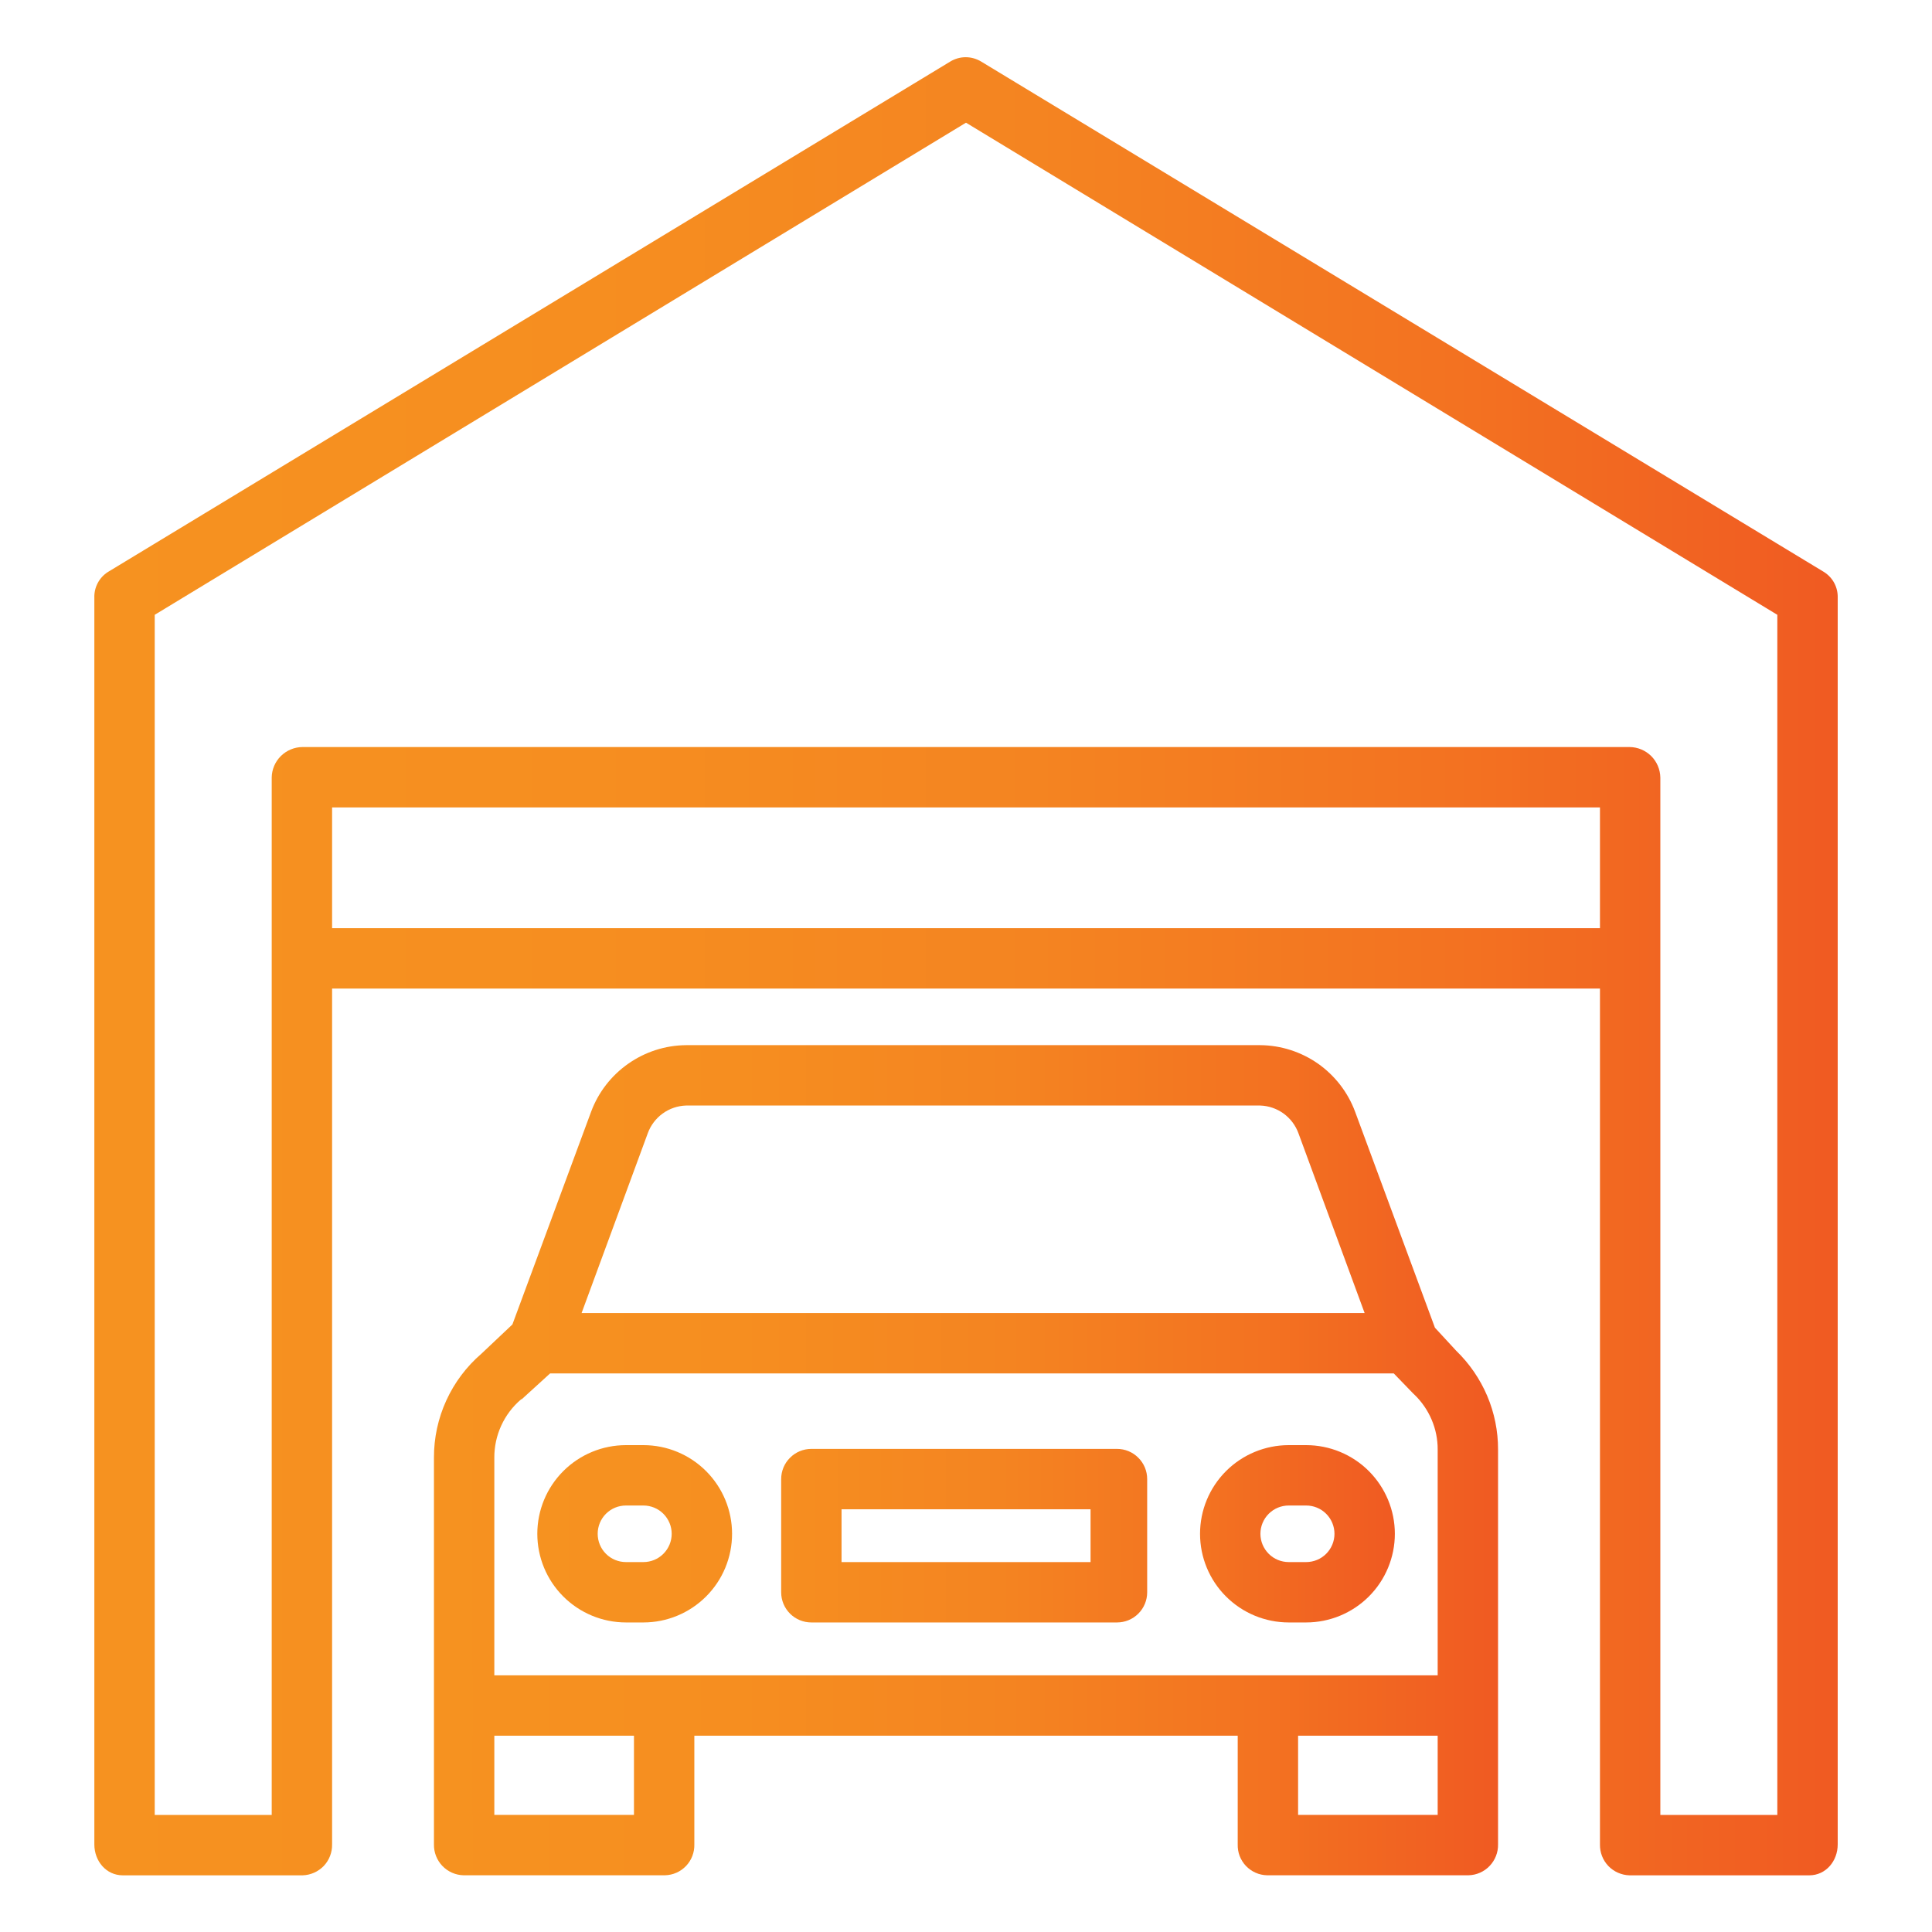
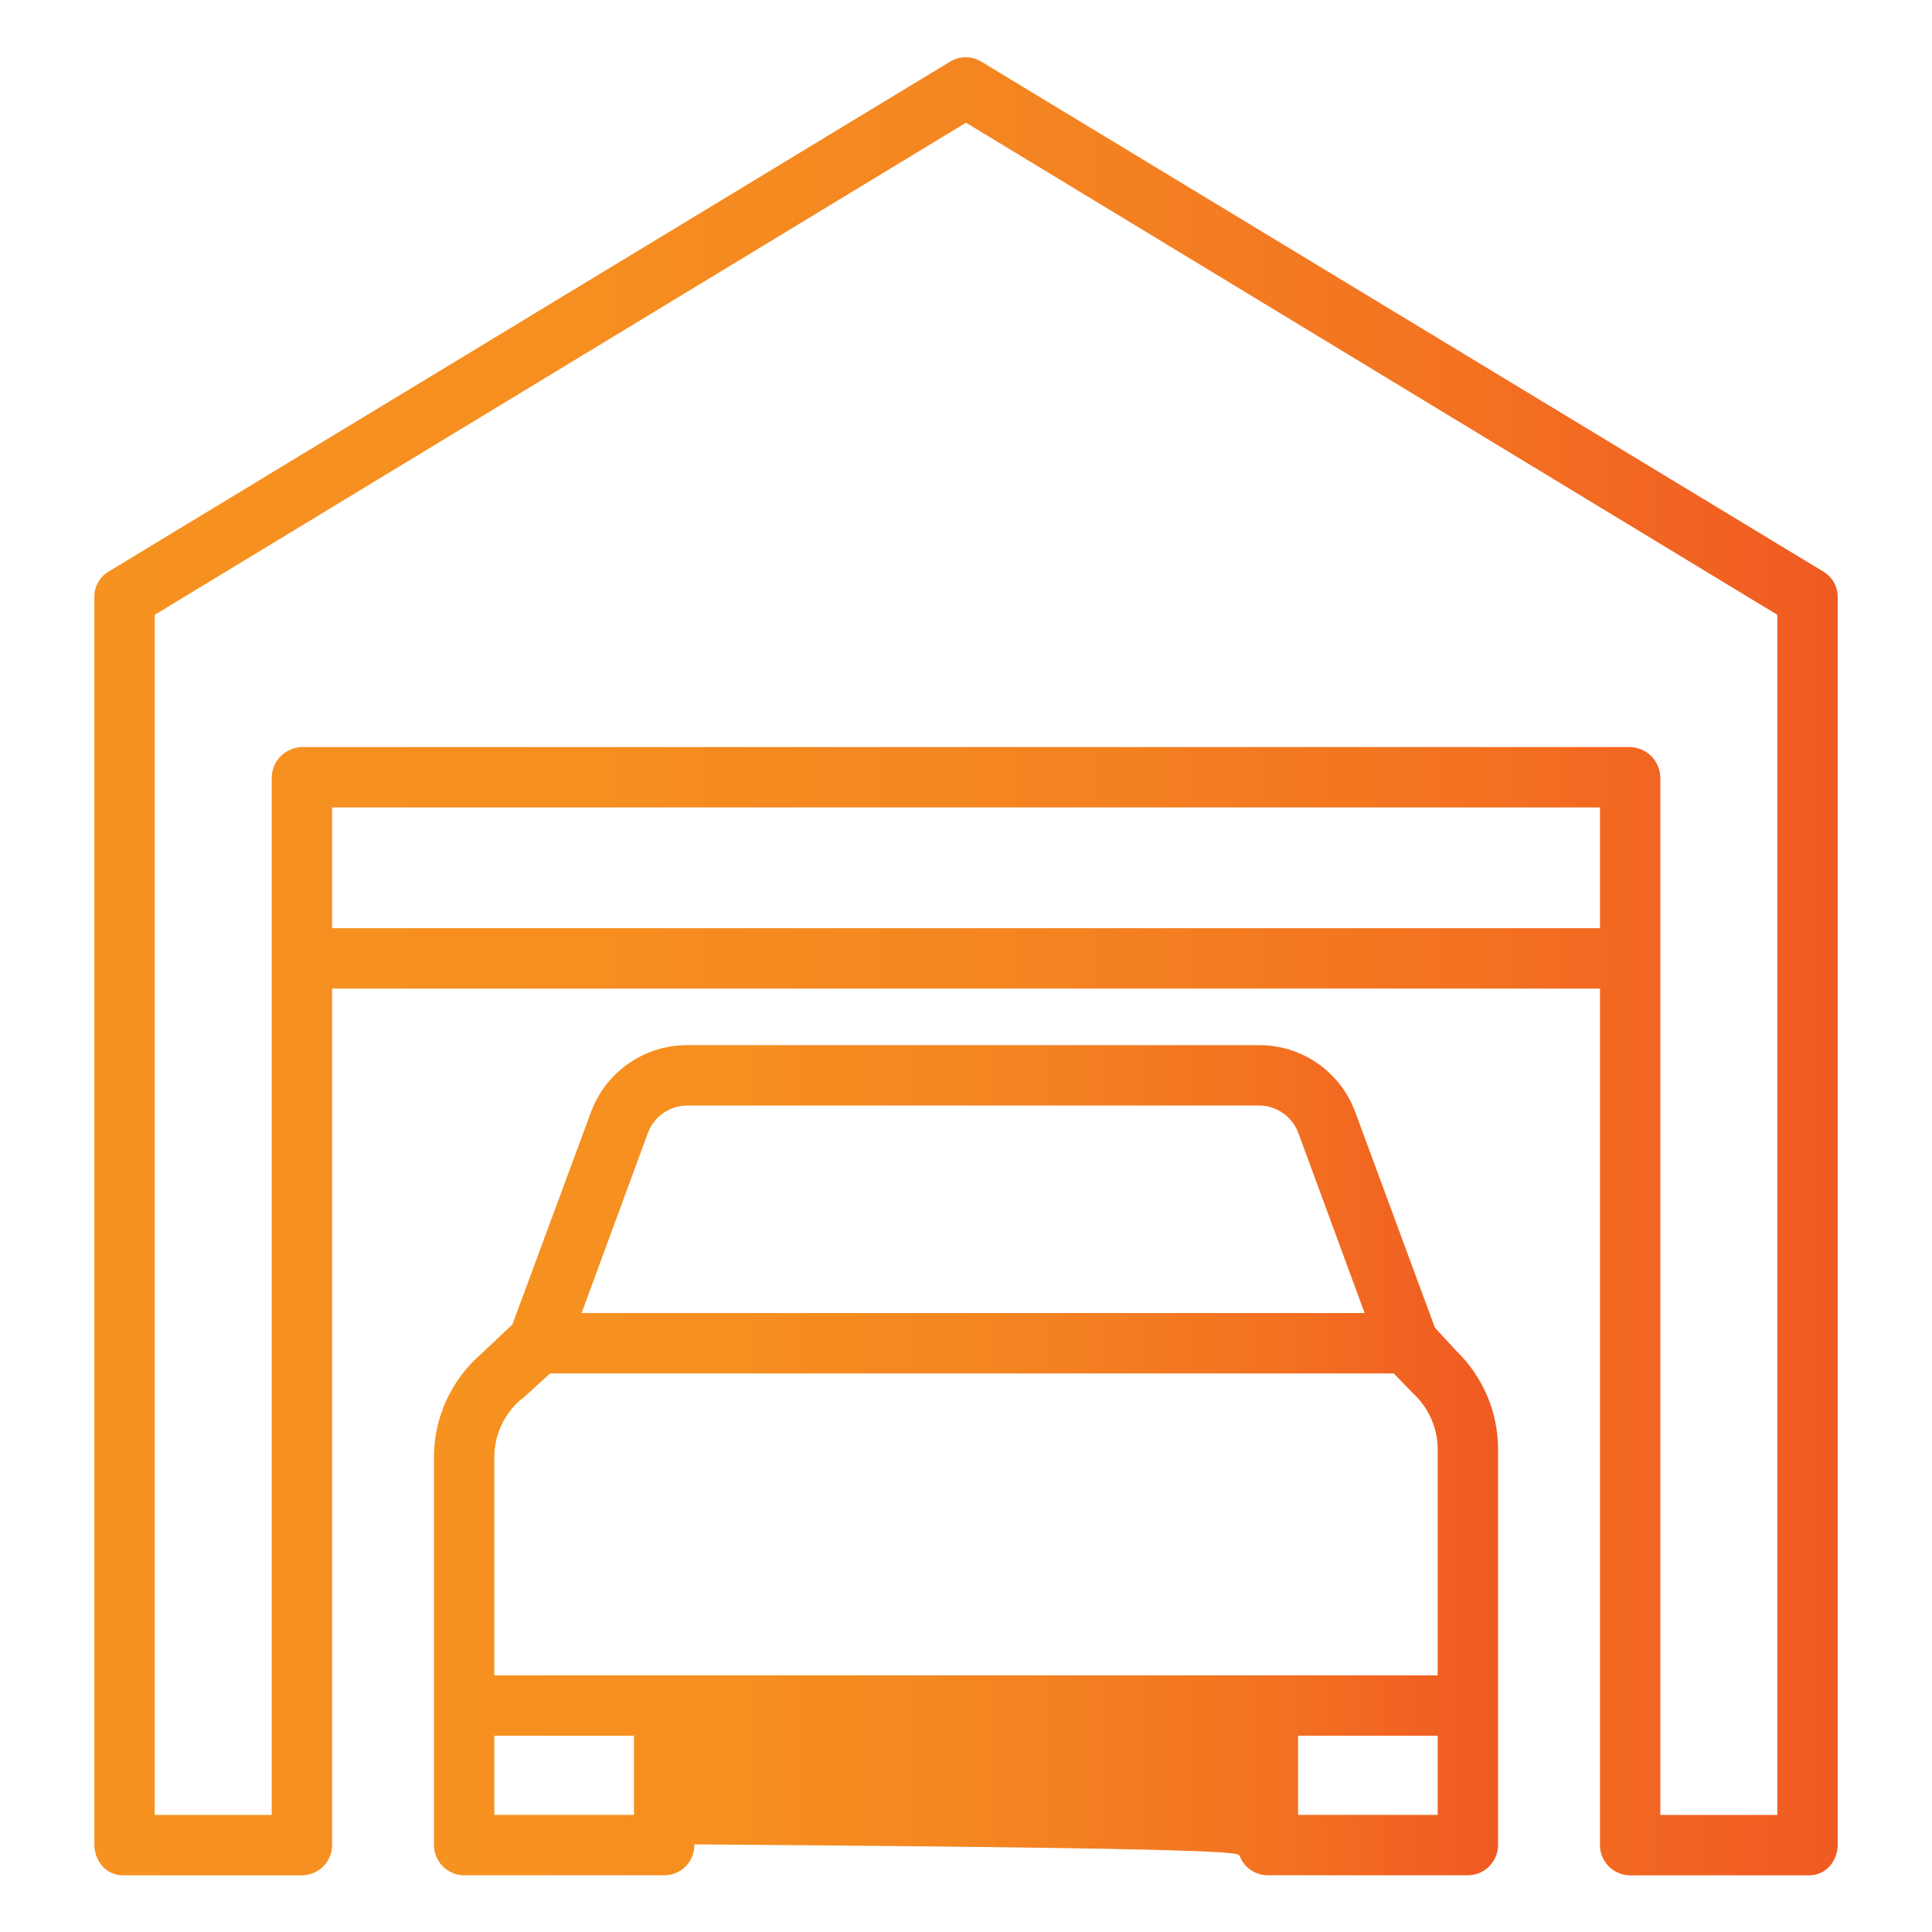
<svg xmlns="http://www.w3.org/2000/svg" width="36" height="36" viewBox="0 0 36 36" fill="none">
  <path d="M33.987 10.658L18.284 1.148C18.197 1.095 18.096 1.066 17.994 1.066C17.892 1.066 17.792 1.095 17.705 1.148L2.011 10.658C1.931 10.709 1.865 10.78 1.821 10.864C1.776 10.949 1.755 11.043 1.758 11.139V34.368C1.758 34.678 1.978 34.944 2.288 34.944H5.637C5.787 34.94 5.928 34.877 6.032 34.77C6.135 34.662 6.191 34.517 6.188 34.368V18.42H29.813V34.368C29.81 34.517 29.866 34.662 29.969 34.77C30.072 34.877 30.214 34.94 30.364 34.944H33.712C34.023 34.944 34.243 34.678 34.243 34.368V11.139C34.246 11.043 34.224 10.949 34.179 10.864C34.134 10.78 34.068 10.709 33.987 10.658ZM6.188 17.295V15.045H29.813V17.295H6.188ZM33.118 33.819H30.938V14.488C30.935 14.337 30.874 14.193 30.767 14.087C30.659 13.981 30.515 13.921 30.364 13.92H5.637C5.486 13.921 5.342 13.981 5.234 14.087C5.127 14.193 5.065 14.337 5.063 14.488V33.819H2.883V11.456L18 2.286L33.118 11.456V33.819Z" fill="url(#paint0_linear_4024_1378)" />
-   <path d="M26.738 24.74L25.251 20.717C25.117 20.355 24.876 20.043 24.56 19.82C24.244 19.599 23.868 19.478 23.482 19.475H12.784C12.398 19.478 12.022 19.599 11.706 19.821C11.389 20.043 11.148 20.355 11.014 20.717L9.548 24.679L8.971 25.224C8.692 25.464 8.469 25.761 8.316 26.096C8.163 26.43 8.085 26.794 8.086 27.162V34.367C8.083 34.517 8.14 34.661 8.243 34.769C8.347 34.877 8.489 34.94 8.638 34.943H12.392C12.465 34.941 12.538 34.925 12.605 34.895C12.673 34.865 12.733 34.822 12.784 34.769C12.835 34.715 12.875 34.652 12.901 34.583C12.927 34.515 12.94 34.441 12.938 34.367V32.342H23.063V34.367C23.061 34.441 23.073 34.515 23.099 34.583C23.126 34.652 23.165 34.715 23.216 34.769C23.267 34.822 23.328 34.865 23.395 34.895C23.462 34.925 23.535 34.941 23.608 34.943H27.362C27.512 34.94 27.654 34.877 27.757 34.769C27.86 34.661 27.917 34.517 27.914 34.367V27.01C27.915 26.667 27.846 26.326 27.712 26.01C27.577 25.694 27.381 25.408 27.134 25.169L26.738 24.74ZM12.069 21.12C12.122 20.972 12.219 20.843 12.346 20.75C12.474 20.657 12.626 20.605 12.784 20.6H23.482C23.639 20.605 23.791 20.657 23.919 20.75C24.046 20.843 24.143 20.972 24.196 21.12L25.428 24.467H10.837L12.069 21.12ZM11.813 33.818H9.211V32.342H11.813V33.818ZM24.188 33.818V32.342H26.789V33.818H24.188ZM26.789 31.217H9.211V27.162C9.21 26.956 9.254 26.751 9.34 26.564C9.426 26.376 9.552 26.209 9.709 26.076C9.715 26.07 9.719 26.076 9.725 26.07L10.25 25.592H25.971L26.329 25.962C26.337 25.97 26.34 25.972 26.348 25.98C26.488 26.113 26.599 26.273 26.675 26.45C26.751 26.627 26.79 26.817 26.789 27.01V31.217Z" fill="url(#paint1_linear_4024_1378)" />
-   <path d="M11.989 26.928H11.664C11.226 26.928 10.806 27.102 10.496 27.412C10.186 27.722 10.012 28.142 10.012 28.58C10.012 29.018 10.186 29.439 10.496 29.748C10.806 30.058 11.226 30.232 11.664 30.232H11.989C12.427 30.232 12.847 30.058 13.157 29.748C13.467 29.439 13.641 29.018 13.641 28.58C13.641 28.142 13.467 27.722 13.157 27.412C12.847 27.102 12.427 26.928 11.989 26.928ZM11.989 29.107H11.664C11.524 29.107 11.39 29.052 11.291 28.953C11.192 28.854 11.137 28.72 11.137 28.58C11.137 28.44 11.192 28.306 11.291 28.207C11.39 28.108 11.524 28.053 11.664 28.053H11.989C12.128 28.053 12.262 28.108 12.361 28.207C12.46 28.306 12.516 28.44 12.516 28.58C12.516 28.72 12.46 28.854 12.361 28.953C12.262 29.052 12.128 29.107 11.989 29.107ZM24.338 26.928H24.014C23.576 26.928 23.155 27.102 22.845 27.412C22.535 27.722 22.361 28.142 22.361 28.58C22.361 29.018 22.535 29.439 22.845 29.748C23.155 30.058 23.576 30.232 24.014 30.232H24.338C24.776 30.232 25.197 30.058 25.507 29.748C25.816 29.439 25.991 29.018 25.991 28.58C25.991 28.142 25.816 27.722 25.507 27.412C25.197 27.102 24.776 26.928 24.338 26.928ZM24.338 29.107H24.014C23.874 29.107 23.74 29.052 23.641 28.953C23.542 28.854 23.486 28.72 23.486 28.58C23.486 28.44 23.542 28.306 23.641 28.207C23.74 28.108 23.874 28.053 24.014 28.053H24.338C24.478 28.053 24.612 28.108 24.711 28.207C24.81 28.306 24.866 28.44 24.866 28.58C24.866 28.72 24.81 28.854 24.711 28.953C24.612 29.052 24.478 29.107 24.338 29.107ZM21.376 27.561C21.376 27.411 21.317 27.268 21.211 27.163C21.106 27.057 20.963 26.998 20.814 26.998H15.118C14.969 26.998 14.826 27.057 14.721 27.163C14.615 27.268 14.556 27.411 14.556 27.561V29.67C14.556 29.819 14.615 29.962 14.721 30.068C14.826 30.173 14.969 30.232 15.118 30.232H20.814C20.963 30.232 21.106 30.173 21.211 30.068C21.317 29.962 21.376 29.819 21.376 29.67V27.561ZM20.321 29.107H15.681V28.123H20.321V29.107Z" fill="url(#paint2_linear_4024_1378)" />
+   <path d="M26.738 24.74L25.251 20.717C25.117 20.355 24.876 20.043 24.56 19.82C24.244 19.599 23.868 19.478 23.482 19.475H12.784C12.398 19.478 12.022 19.599 11.706 19.821C11.389 20.043 11.148 20.355 11.014 20.717L9.548 24.679L8.971 25.224C8.692 25.464 8.469 25.761 8.316 26.096C8.163 26.43 8.085 26.794 8.086 27.162V34.367C8.083 34.517 8.14 34.661 8.243 34.769C8.347 34.877 8.489 34.94 8.638 34.943H12.392C12.465 34.941 12.538 34.925 12.605 34.895C12.673 34.865 12.733 34.822 12.784 34.769C12.835 34.715 12.875 34.652 12.901 34.583C12.927 34.515 12.94 34.441 12.938 34.367V32.342V34.367C23.061 34.441 23.073 34.515 23.099 34.583C23.126 34.652 23.165 34.715 23.216 34.769C23.267 34.822 23.328 34.865 23.395 34.895C23.462 34.925 23.535 34.941 23.608 34.943H27.362C27.512 34.94 27.654 34.877 27.757 34.769C27.86 34.661 27.917 34.517 27.914 34.367V27.01C27.915 26.667 27.846 26.326 27.712 26.01C27.577 25.694 27.381 25.408 27.134 25.169L26.738 24.74ZM12.069 21.12C12.122 20.972 12.219 20.843 12.346 20.75C12.474 20.657 12.626 20.605 12.784 20.6H23.482C23.639 20.605 23.791 20.657 23.919 20.75C24.046 20.843 24.143 20.972 24.196 21.12L25.428 24.467H10.837L12.069 21.12ZM11.813 33.818H9.211V32.342H11.813V33.818ZM24.188 33.818V32.342H26.789V33.818H24.188ZM26.789 31.217H9.211V27.162C9.21 26.956 9.254 26.751 9.34 26.564C9.426 26.376 9.552 26.209 9.709 26.076C9.715 26.07 9.719 26.076 9.725 26.07L10.25 25.592H25.971L26.329 25.962C26.337 25.97 26.34 25.972 26.348 25.98C26.488 26.113 26.599 26.273 26.675 26.45C26.751 26.627 26.79 26.817 26.789 27.01V31.217Z" fill="url(#paint1_linear_4024_1378)" />
  <defs>
    <linearGradient id="paint0_linear_4024_1378" x1="1.771" y1="18.006" x2="34.256" y2="18.006" gradientUnits="userSpaceOnUse">
      <stop stop-color="#F69220" />
      <stop offset="0.286" stop-color="#F68E20" />
      <stop offset="0.54" stop-color="#F48421" />
      <stop offset="0.781" stop-color="#F37221" />
      <stop offset="1" stop-color="#F05A22" />
    </linearGradient>
    <linearGradient id="paint1_linear_4024_1378" x1="8.094" y1="27.209" x2="27.922" y2="27.209" gradientUnits="userSpaceOnUse">
      <stop stop-color="#F69220" />
      <stop offset="0.286" stop-color="#F68E20" />
      <stop offset="0.54" stop-color="#F48421" />
      <stop offset="0.781" stop-color="#F37221" />
      <stop offset="1" stop-color="#F05A22" />
    </linearGradient>
    <linearGradient id="paint2_linear_4024_1378" x1="10.018" y1="28.58" x2="25.997" y2="28.58" gradientUnits="userSpaceOnUse">
      <stop stop-color="#F69220" />
      <stop offset="0.286" stop-color="#F68E20" />
      <stop offset="0.54" stop-color="#F48421" />
      <stop offset="0.781" stop-color="#F37221" />
      <stop offset="1" stop-color="#F05A22" />
    </linearGradient>
  </defs>
</svg>